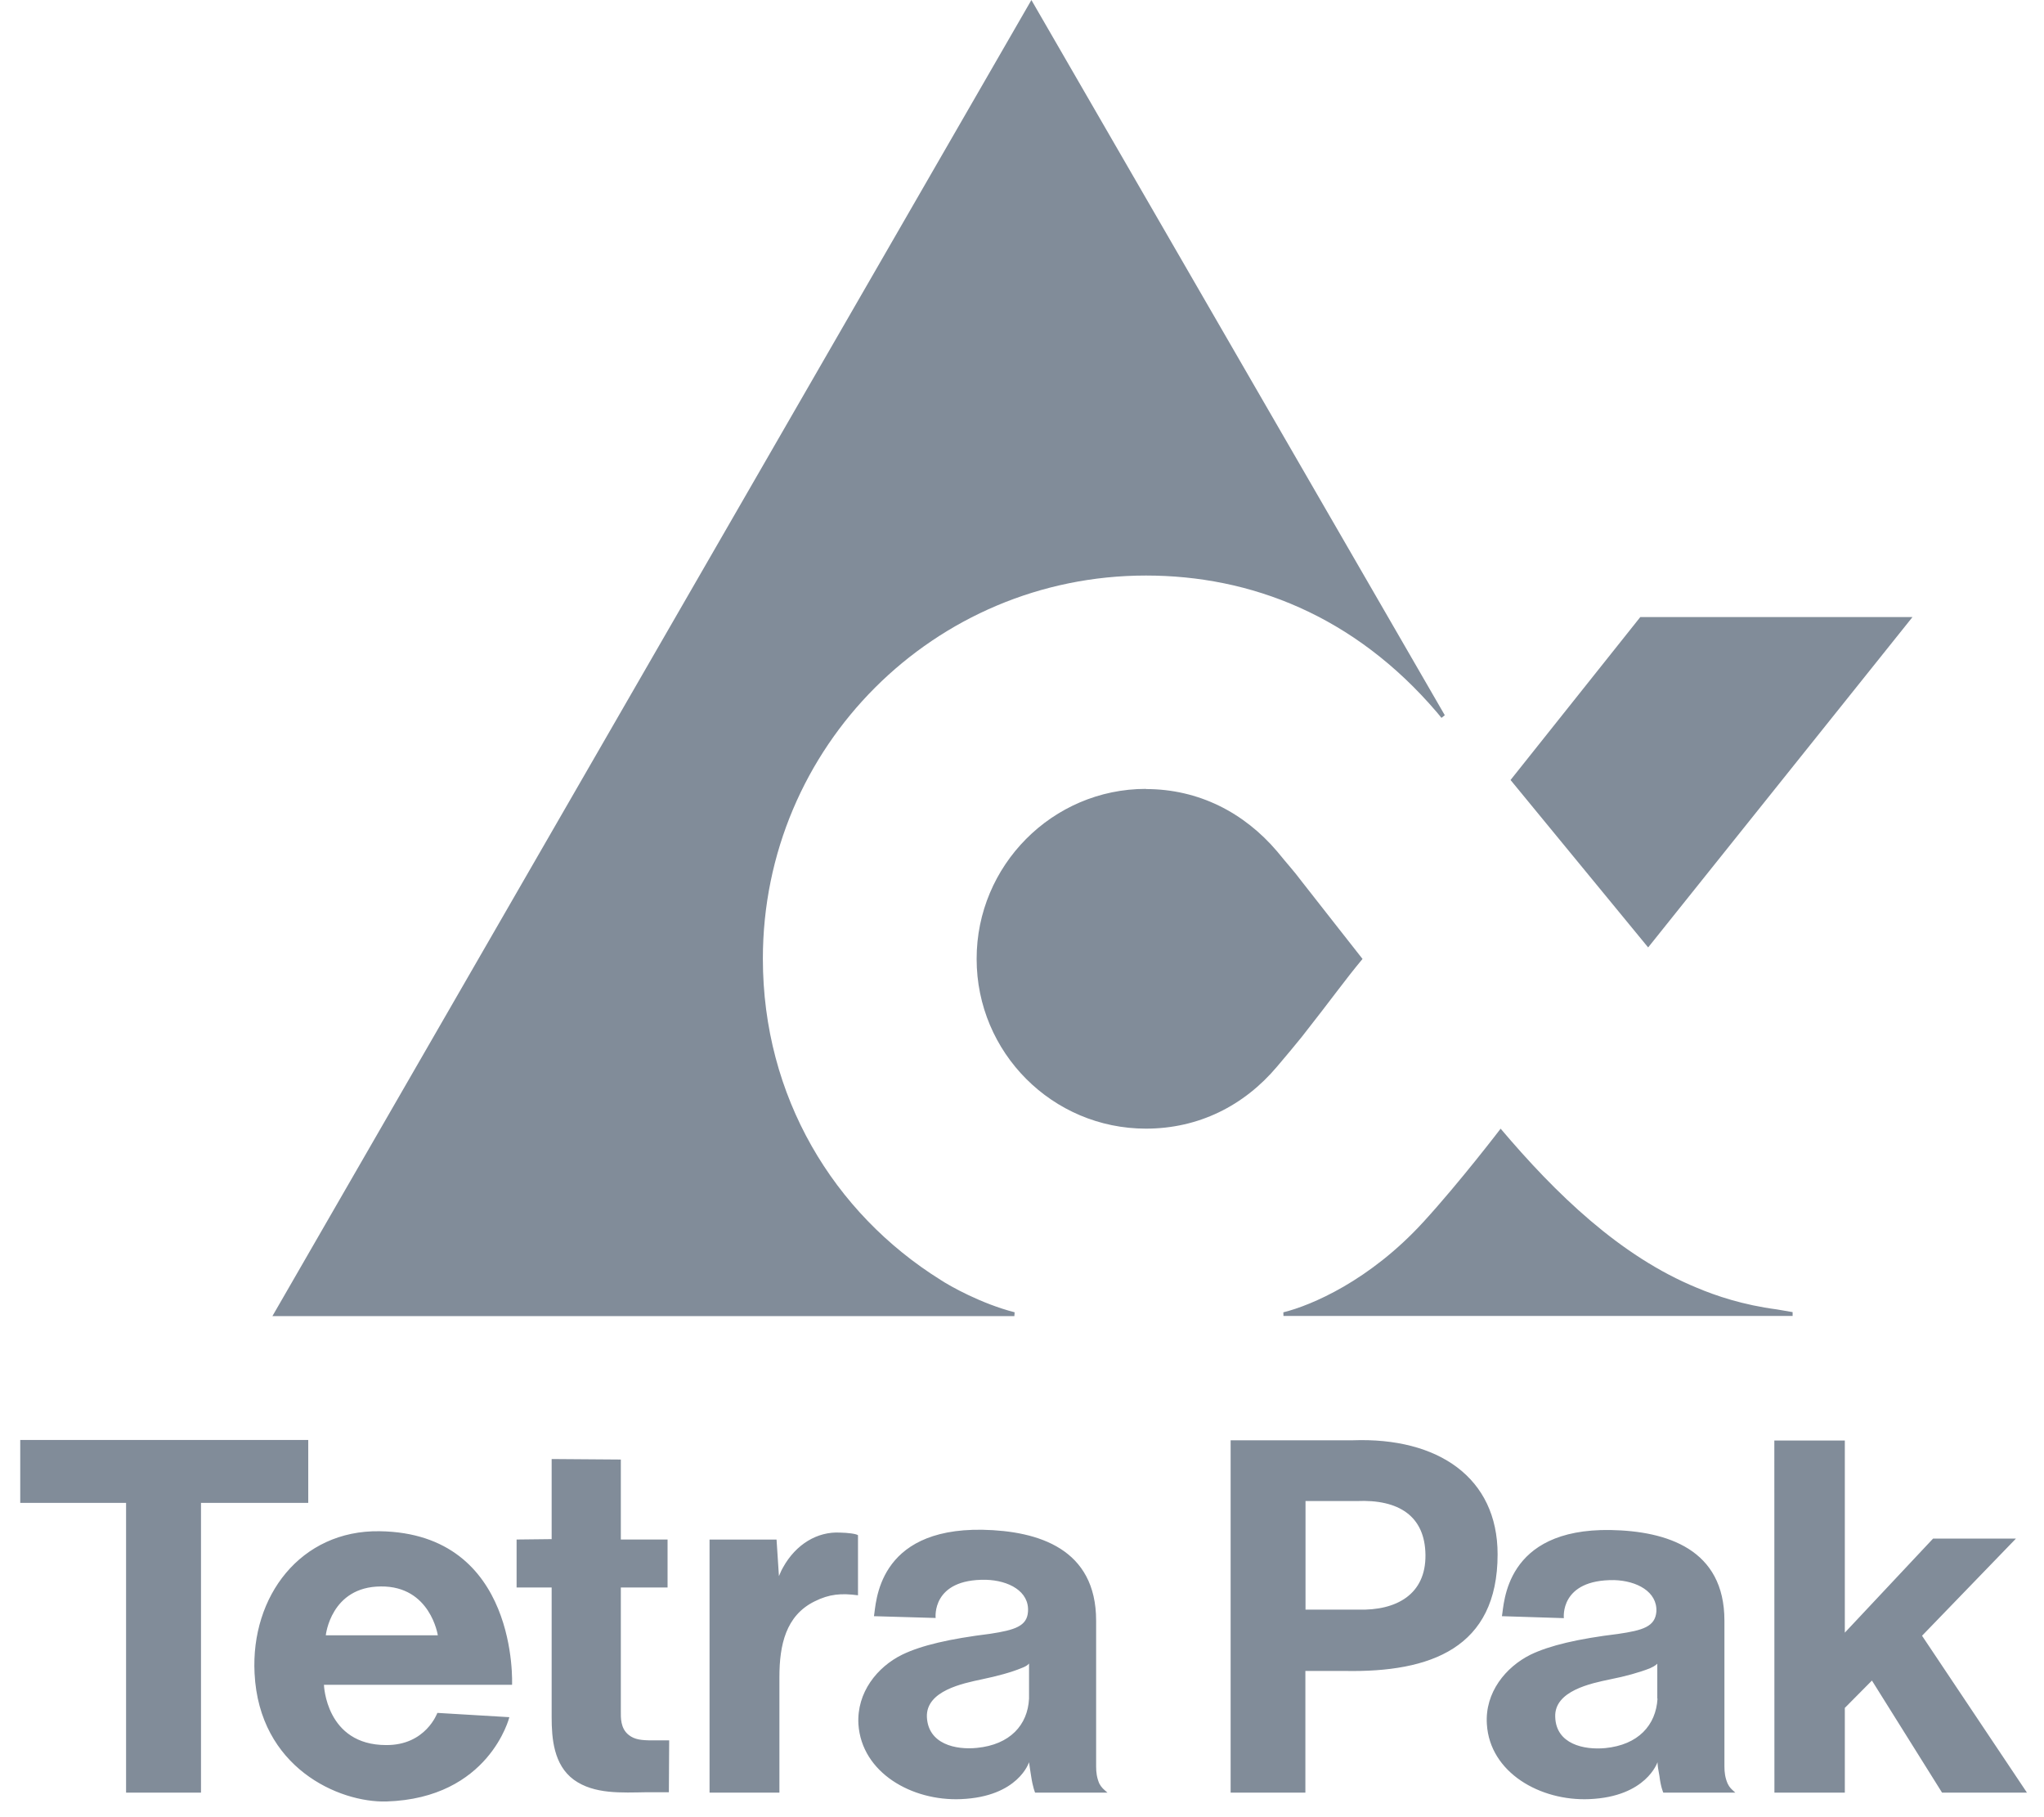
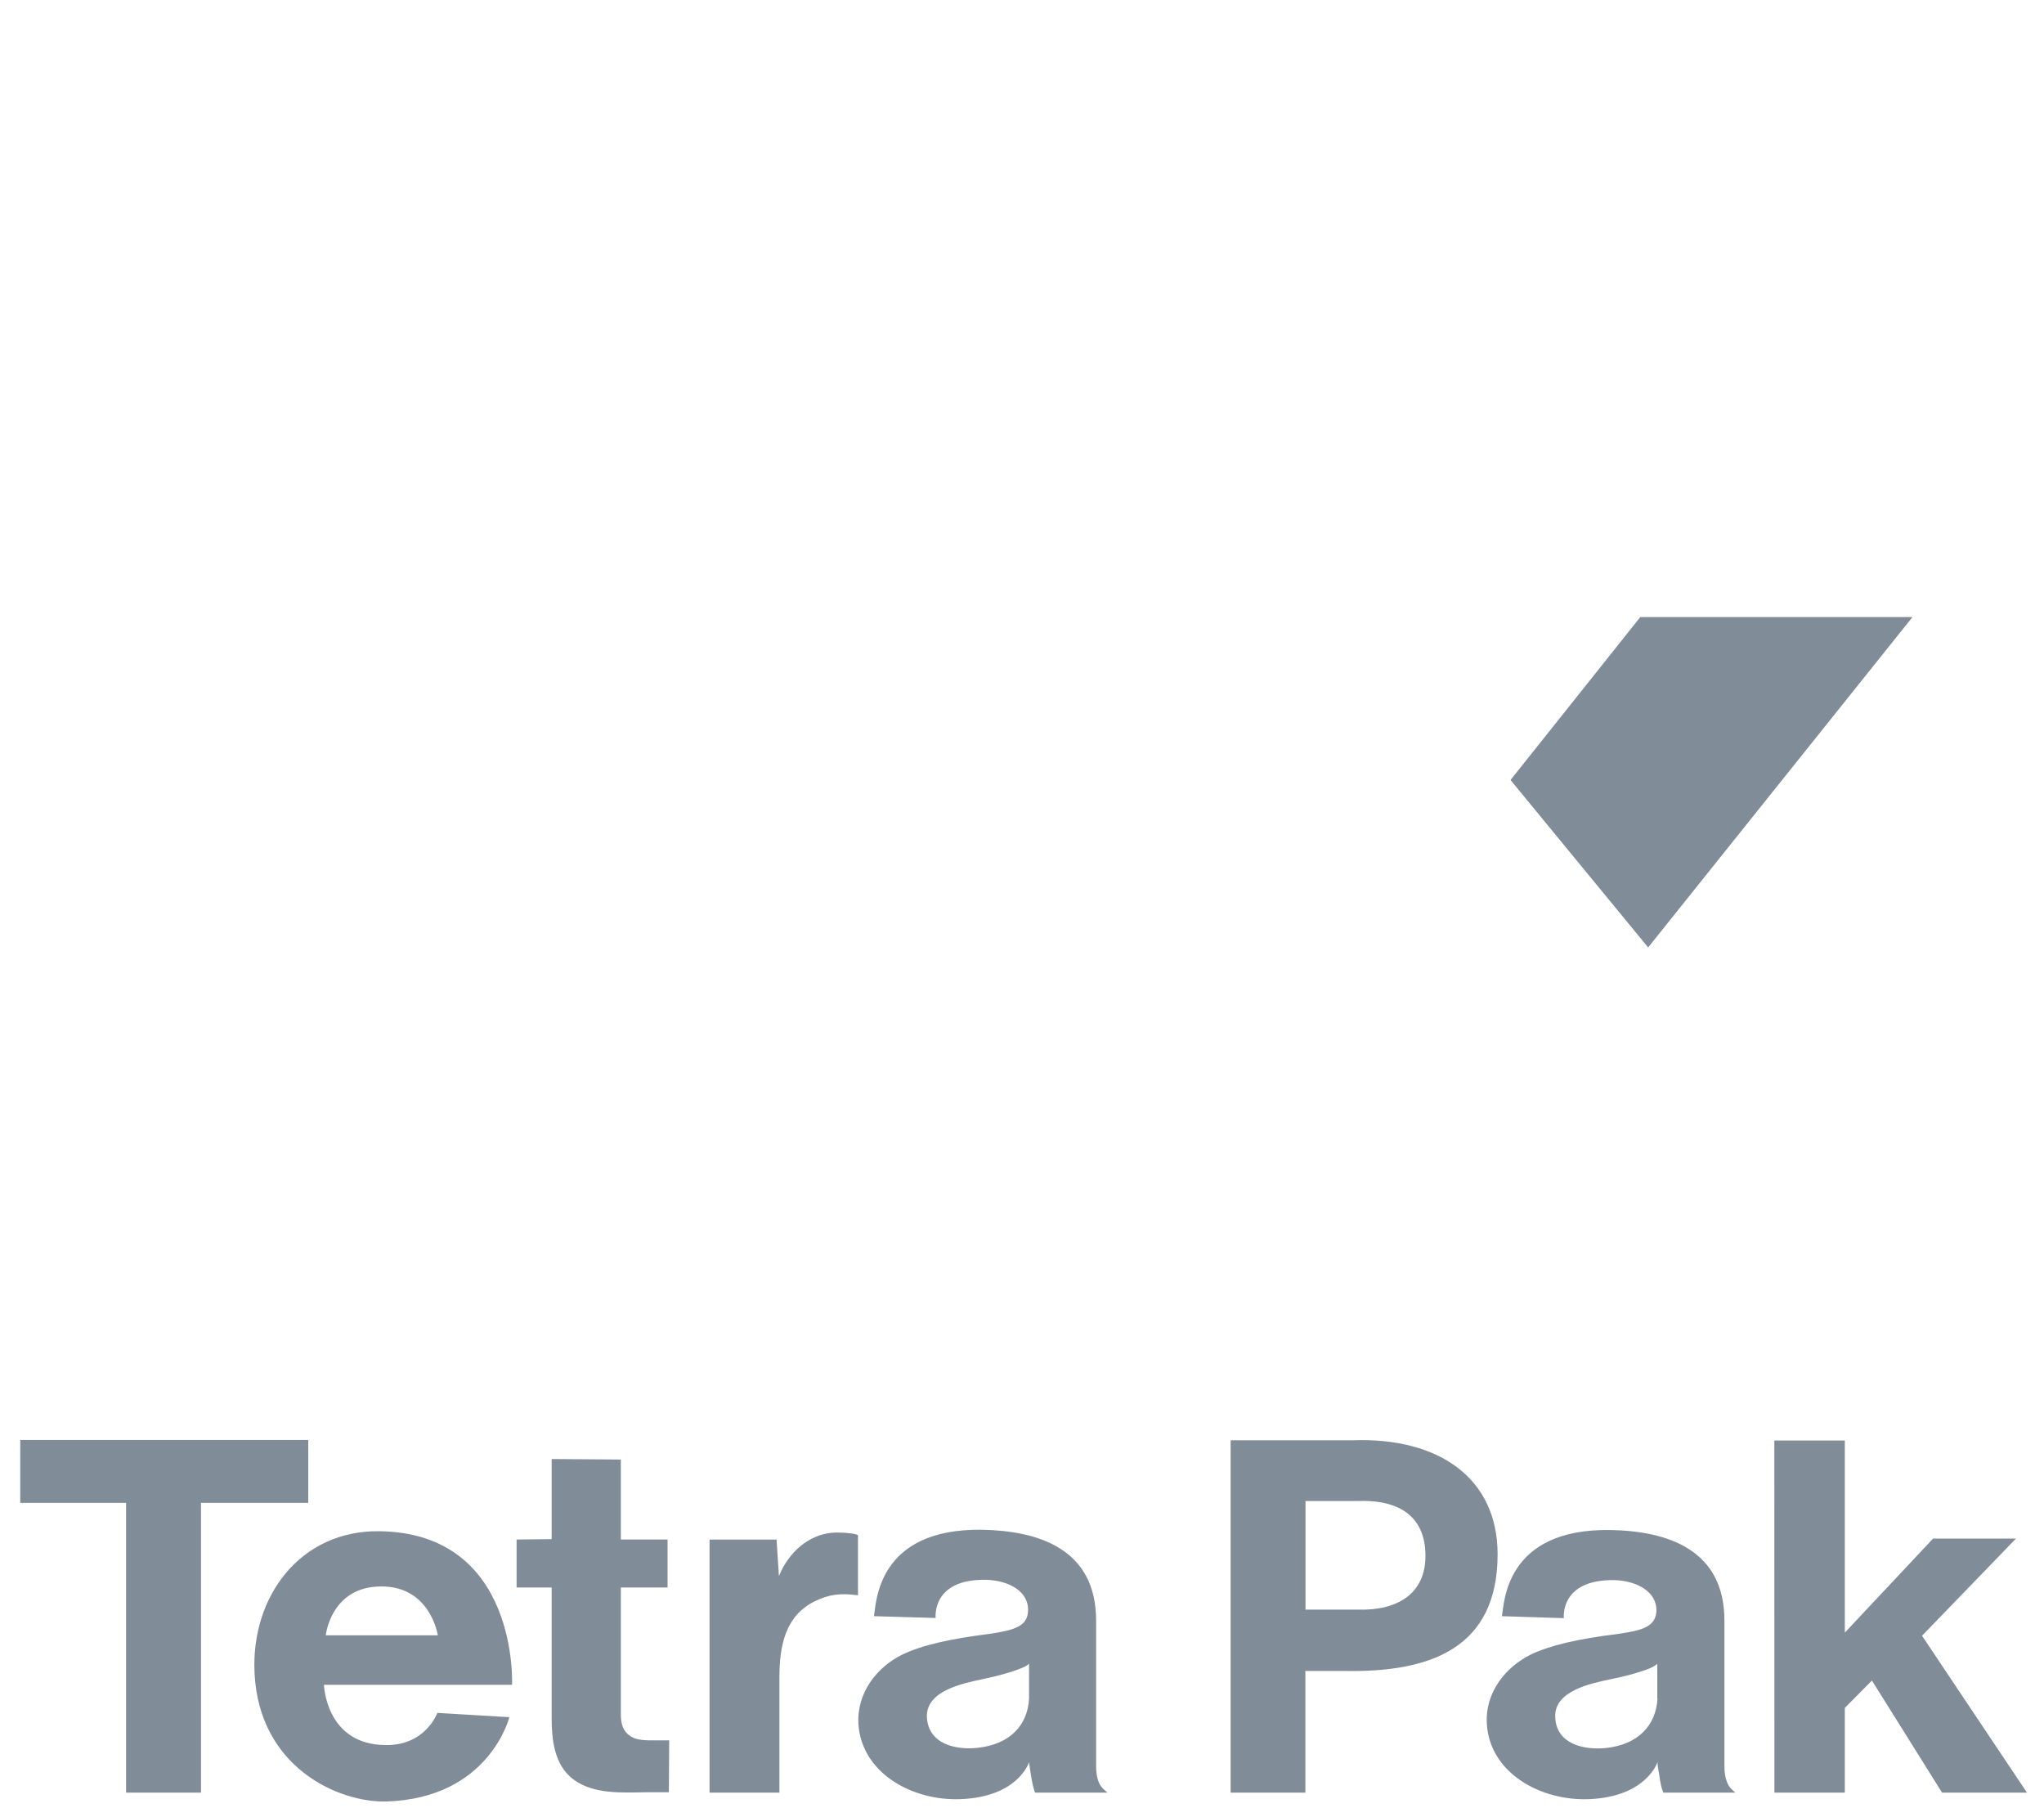
<svg xmlns="http://www.w3.org/2000/svg" width="72" height="64" viewBox="0 0 72 64" fill="none">
  <path d="M58.056 33.368L67.368 21.732H57.78L53.209 27.471L58.056 33.368Z" fill="#818C99" />
-   <path d="M45.206 46.218L45.21 46.346H63.145V46.212C63.145 46.212 62.875 46.164 62.594 46.117C61.394 45.96 60.442 45.637 59.772 45.354C57.067 44.245 54.793 42.035 52.86 39.751C52.86 39.751 51.422 41.635 50.146 43.029C48.242 45.113 46.182 45.977 45.211 46.218M35.741 46.218C34.571 45.917 33.469 45.3 33.126 45.073C29.363 42.721 26.872 38.622 26.872 33.764C26.872 26.302 32.909 20.27 40.367 20.27C44.047 20.27 47.698 21.674 50.611 25.083L50.776 25.283L50.893 25.19L36.331 0.001L9.596 46.352H35.731L35.741 46.218ZM40.365 27.79C42.221 27.79 43.822 28.617 44.986 29.985C45.399 30.493 45.538 30.625 45.852 31.042C46.956 32.443 47.344 32.953 47.995 33.773C47.344 34.556 46.97 35.102 45.852 36.523C45.524 36.93 45.399 37.071 44.986 37.563C43.822 38.944 42.221 39.75 40.365 39.75C37.07 39.75 34.402 37.071 34.402 33.775C34.397 30.486 37.07 27.784 40.365 27.784" fill="#818C99" />
  <path d="M36.248 59.825V58.586C36.248 58.586 36.203 58.668 35.991 58.745C35.627 58.898 35.123 59.033 34.586 59.145C33.93 59.285 32.614 59.544 32.65 60.472C32.694 61.427 33.665 61.637 34.417 61.559C35.578 61.443 36.201 60.755 36.248 59.825ZM32.958 56.984L30.785 56.921C30.867 56.49 30.867 53.819 34.604 53.877C36.592 53.917 38.611 54.553 38.611 57.078V62.212C38.611 62.423 38.635 62.604 38.721 62.812C38.804 62.965 38.87 63.012 39.01 63.135H36.461C36.461 63.135 36.38 62.951 36.32 62.545C36.28 62.269 36.273 62.269 36.248 62.064C36.248 62.064 35.875 63.28 33.853 63.364C32.121 63.439 30.351 62.433 30.238 60.725C30.174 59.604 30.905 58.706 31.778 58.277C32.46 57.946 33.454 57.718 34.88 57.541C35.749 57.408 36.179 57.272 36.211 56.762C36.263 56.047 35.533 55.661 34.729 55.639C32.801 55.607 32.958 56.984 32.958 56.984ZM18.197 55.91H19.432V60.48C19.432 61.22 19.501 62.157 20.212 62.681C20.929 63.199 21.893 63.135 22.803 63.121H23.561L23.572 61.295H22.989C22.591 61.295 22.356 61.267 22.152 61.108C21.847 60.873 21.869 60.478 21.869 60.264V55.91H23.515V54.221H21.869V51.404L19.432 51.386V54.207L18.197 54.221V55.91ZM24.984 63.135H27.455V59.064C27.455 57.936 27.679 56.902 28.691 56.401C29.218 56.137 29.637 56.108 30.223 56.185V54.069C30.151 54.017 29.867 53.983 29.591 53.977C28.791 53.934 28.035 54.387 27.582 55.205C27.542 55.274 27.512 55.331 27.438 55.51L27.354 54.223H24.994V63.135M13.414 55.874C11.651 55.883 11.476 57.594 11.476 57.594H15.422C15.422 57.594 15.163 55.855 13.414 55.874ZM8.967 58.933C8.829 56.221 10.588 53.886 13.373 53.929C18.284 53.998 18.037 59.338 18.037 59.338H11.411C11.411 59.338 11.474 61.46 13.602 61.46C14.999 61.471 15.406 60.327 15.406 60.327L17.942 60.478C17.942 60.478 17.237 63.335 13.611 63.447C11.935 63.492 9.13 62.255 8.967 58.933ZM7.08 63.135V52.931H10.858V50.715H0.713V52.931H4.441V63.135H7.08ZM58.378 59.825V58.593C58.378 58.593 58.323 58.668 58.117 58.757C57.743 58.904 57.25 59.041 56.716 59.146C56.05 59.285 54.743 59.549 54.783 60.472C54.812 61.427 55.794 61.637 56.544 61.567C57.709 61.453 58.331 60.76 58.386 59.825M55.092 56.99L52.905 56.921C52.989 56.497 52.989 53.827 56.73 53.886C58.717 53.923 60.743 54.558 60.743 57.078V62.212C60.743 62.423 60.767 62.605 60.854 62.812C60.926 62.965 60.993 63.012 61.126 63.135H58.59C58.59 63.135 58.502 62.951 58.453 62.545C58.405 62.269 58.399 62.269 58.385 62.064C58.385 62.064 57.994 63.28 55.987 63.364C54.259 63.439 52.48 62.433 52.375 60.725C52.301 59.604 53.043 58.71 53.912 58.277C54.587 57.952 55.582 57.718 56.996 57.546C57.877 57.418 58.301 57.288 58.346 56.762C58.385 56.061 57.66 55.674 56.861 55.65C54.927 55.627 55.087 56.99 55.087 56.99M45.987 52.866V56.69H47.838C49.196 56.73 50.225 56.15 50.212 54.769C50.199 53.394 49.272 52.8 47.785 52.866H45.987ZM45.982 63.135H43.349V50.726H47.646C50.66 50.615 52.753 52.043 52.753 54.741C52.753 58.052 50.38 58.904 47.381 58.85H45.982V63.135ZM62.504 63.135L62.501 50.734H64.984V57.501L68.092 54.189H71.011L67.704 57.61L71.399 63.135H68.409L65.939 59.188L64.984 60.151V63.135H62.504Z" fill="#818C99" />
</svg>